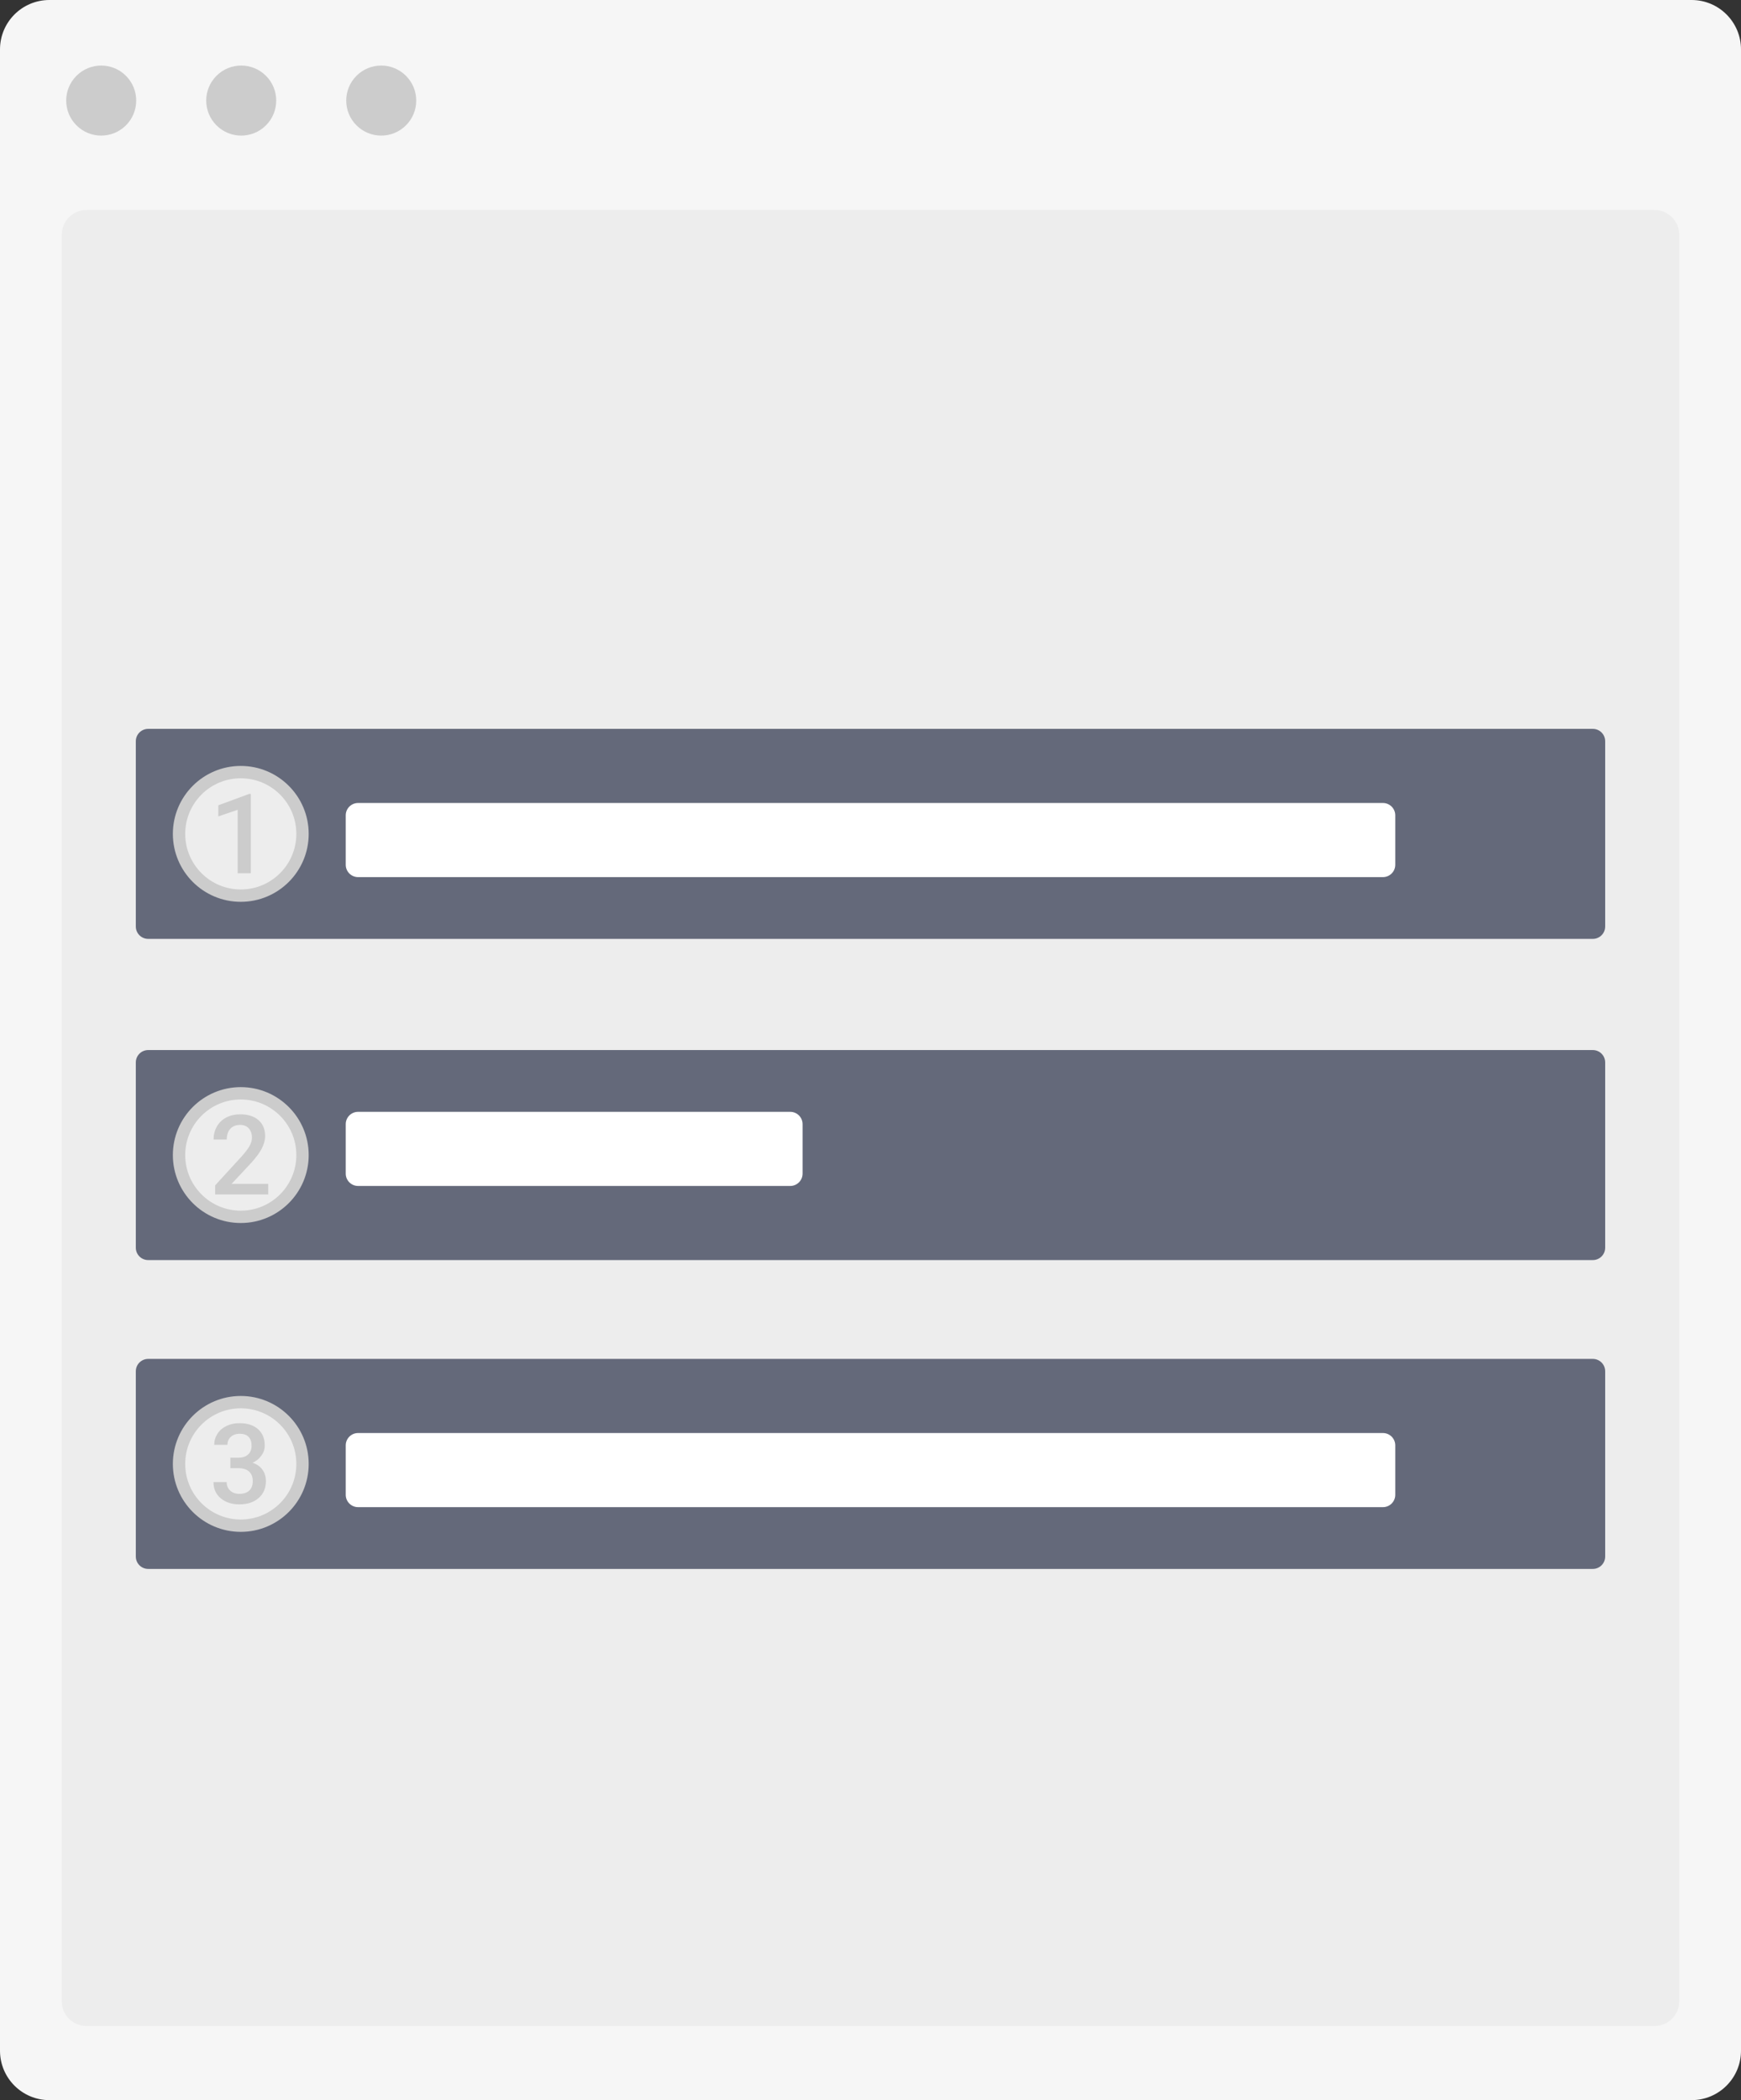
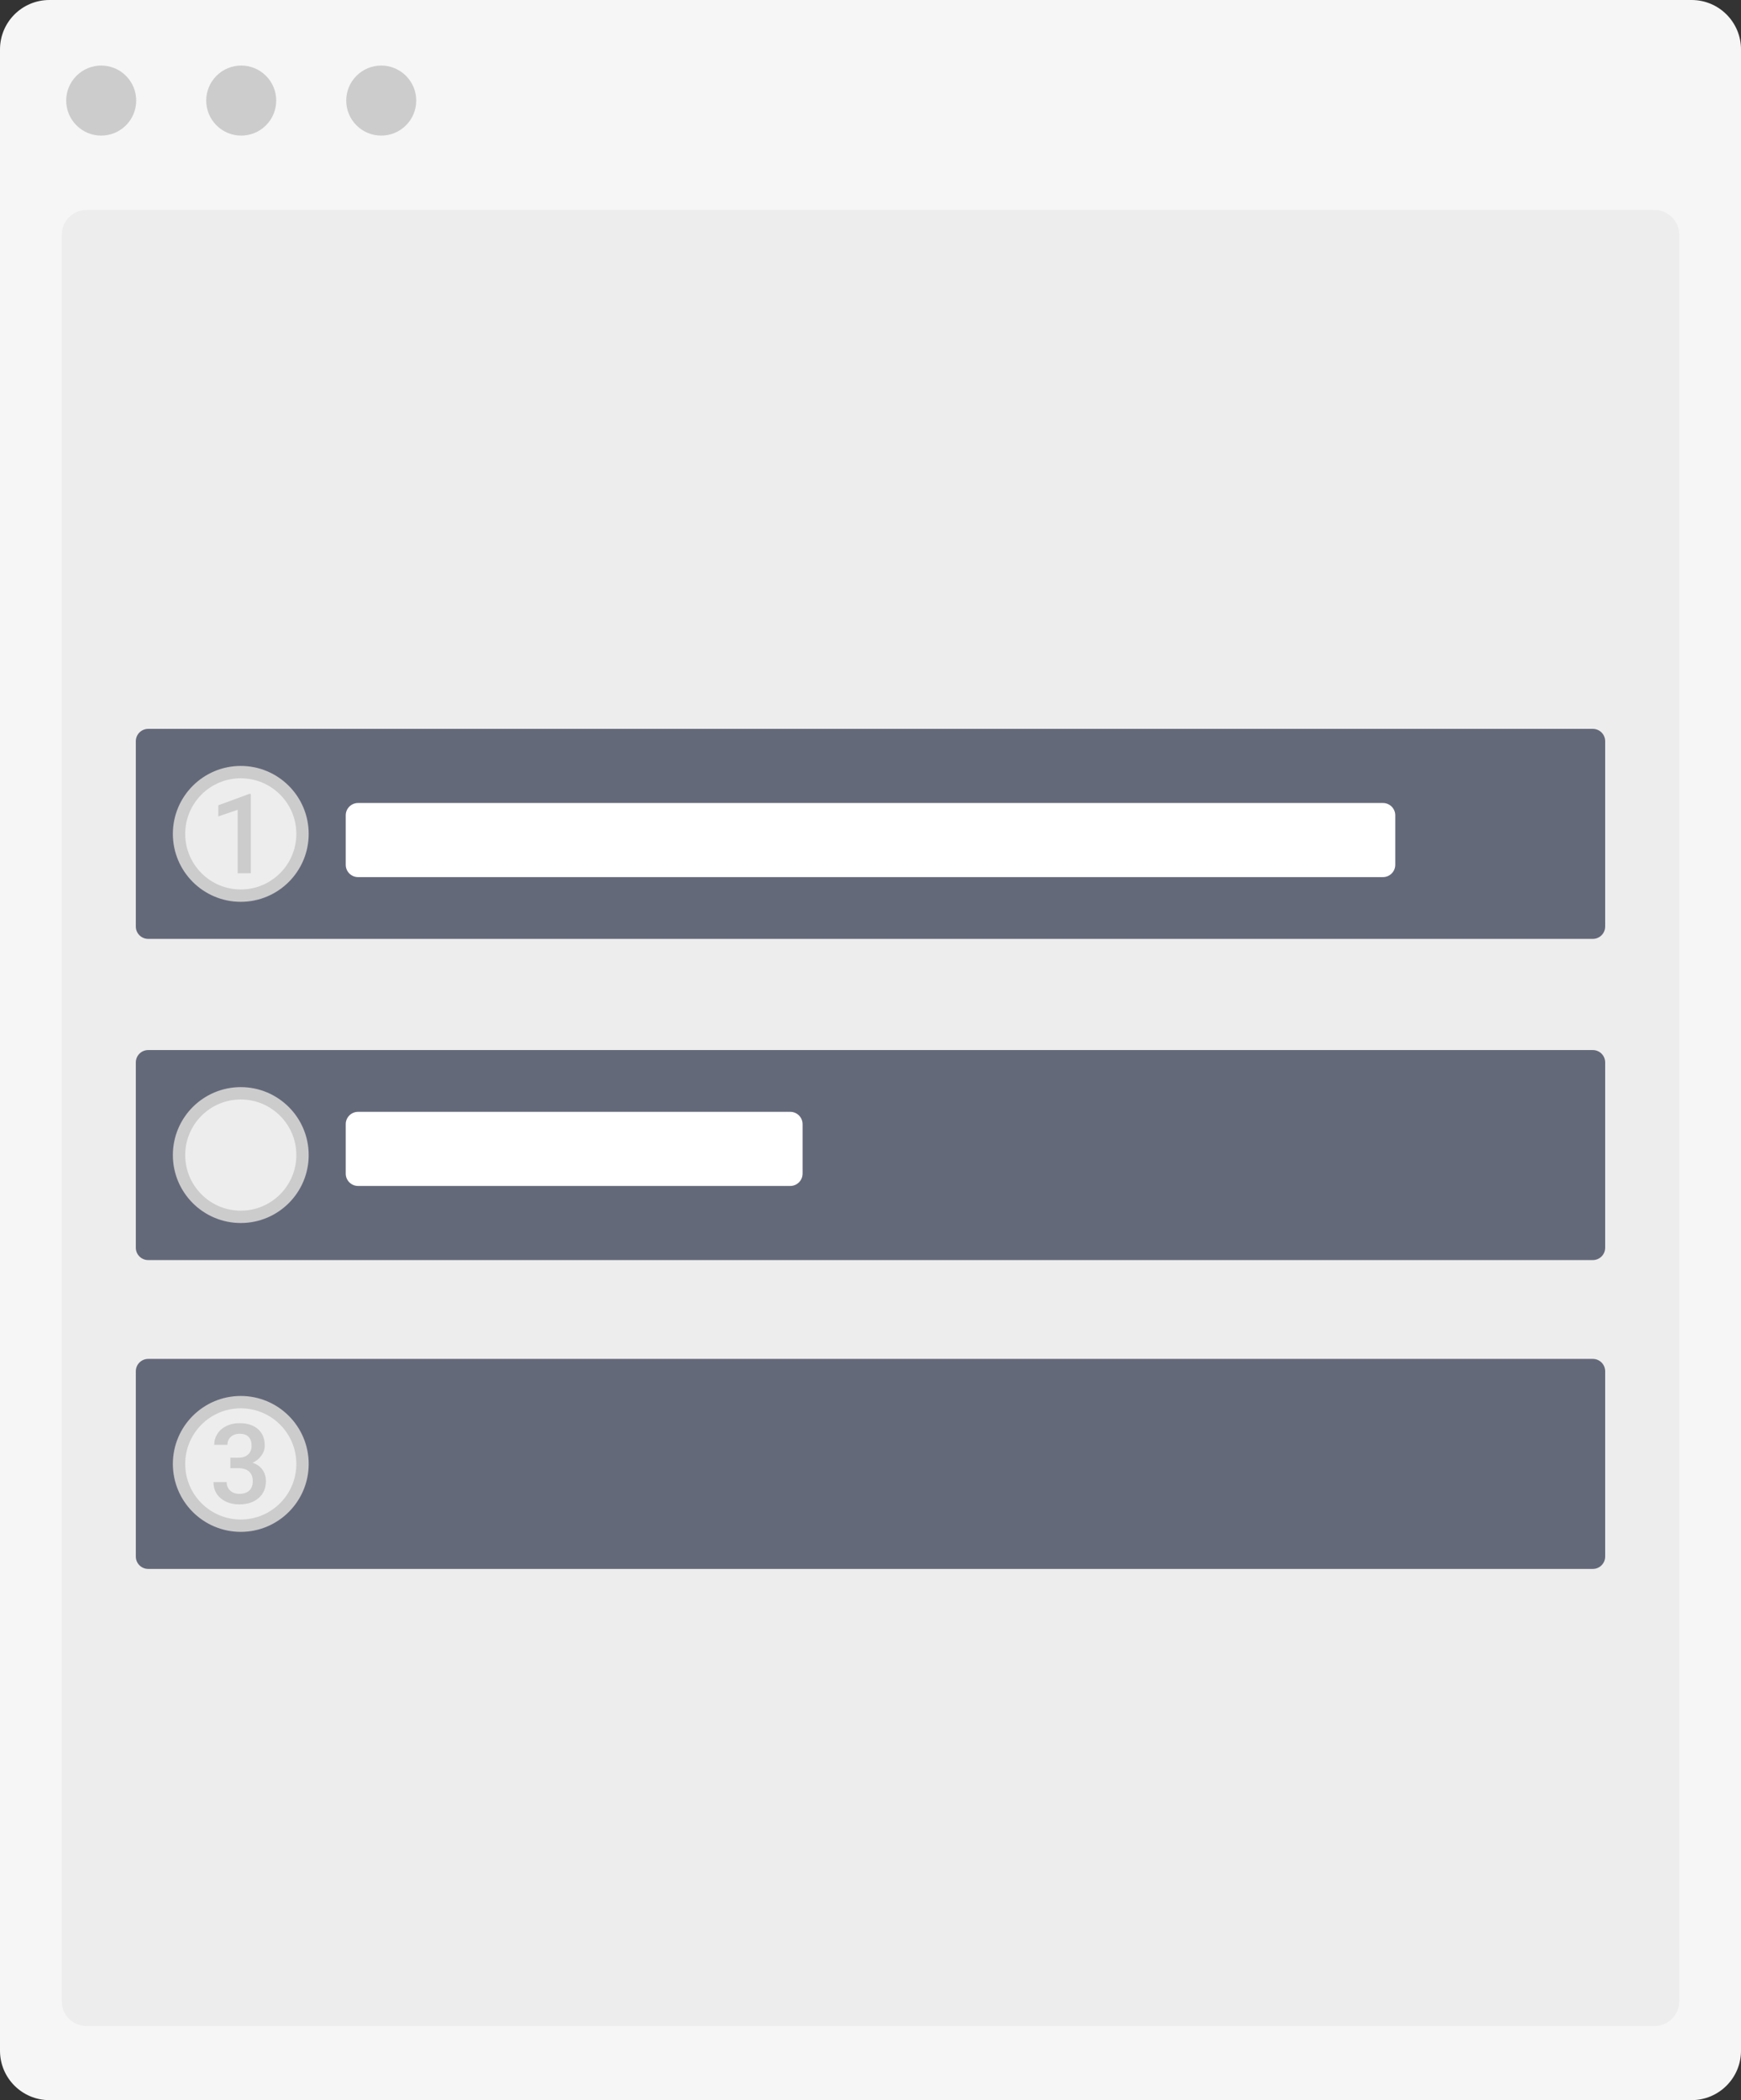
<svg xmlns="http://www.w3.org/2000/svg" width="141" height="170" viewBox="0 0 141 170" fill="none">
  <rect x="0" y="0" width="141" height="170" fill="#333333" stroke="none" />
  <path fill-rule="evenodd" clip-rule="evenodd" d="M10.201 6.137C11.308 7.244 11.308 9.039 10.201 10.146C9.094 11.253 7.299 11.253 6.192 10.146C5.085 9.039 5.085 7.244 6.192 6.137C7.299 5.03 9.094 5.03 10.201 6.137Z" fill="white" />
  <path fill-rule="evenodd" clip-rule="evenodd" d="M4 0H137C139.209 0 141 1.791 141 4V166C141 168.209 139.209 170 137 170H4C1.791 170 0 168.209 0 166V4C0 1.791 1.791 0 4 0Z" fill="#F6F6F6" />
  <path fill-rule="evenodd" clip-rule="evenodd" d="M7 17H134C135.105 17 136 17.895 136 19V162C136 163.105 135.105 164 134 164H7C5.895 164 5 163.105 5 162V19C5 17.895 5.895 17 7 17Z" fill="#EDEDED" />
  <path fill-rule="evenodd" clip-rule="evenodd" d="M21.54 6.137C22.647 7.244 22.647 9.039 21.54 10.146C20.433 11.253 18.638 11.253 17.531 10.146C16.424 9.039 16.424 7.244 17.531 6.137C18.638 5.03 20.433 5.03 21.54 6.137Z" fill="#CCCCCC" />
  <path fill-rule="evenodd" clip-rule="evenodd" d="M32.879 6.137C33.986 7.244 33.986 9.039 32.879 10.146C31.771 11.253 29.977 11.253 28.87 10.146C27.763 9.039 27.763 7.244 28.87 6.137C29.977 5.03 31.771 5.03 32.879 6.137Z" fill="#CCCCCC" />
  <path fill-rule="evenodd" clip-rule="evenodd" d="M10.201 6.137C11.308 7.244 11.308 9.039 10.201 10.146C9.094 11.253 7.299 11.253 6.192 10.146C5.085 9.039 5.085 7.244 6.192 6.137C7.299 5.03 9.094 5.03 10.201 6.137Z" fill="#CCCCCC" />
  <path fill-rule="evenodd" clip-rule="evenodd" d="M12 59H129C129.552 59 130 59.448 130 60V75C130 75.552 129.552 76 129 76H12C11.448 76 11 75.552 11 75V60C11 59.448 11.448 59 12 59Z" fill="#64697A" />
  <circle cx="19.5" cy="67.5" r="5" fill="#EDEDED" stroke="#CCCCCC" />
  <path d="M20.313 70.688H19.25V65.55L17.681 66.086V65.186L20.177 64.267H20.313V70.688Z" fill="#CCCCCC" />
  <path fill-rule="evenodd" clip-rule="evenodd" d="M29 65H112C112.552 65 113 65.448 113 66V70C113 70.552 112.552 71 112 71H29C28.448 71 28 70.552 28 70V66C28 65.448 28.448 65 29 65Z" fill="white" />
  <path fill-rule="evenodd" clip-rule="evenodd" d="M12 85H129C129.552 85 130 85.448 130 86V101C130 101.552 129.552 102 129 102H12C11.448 102 11 101.552 11 101V86C11 85.448 11.448 85 12 85Z" fill="#64697A" />
  <path fill-rule="evenodd" clip-rule="evenodd" d="M29 90H64C64.552 90 65 90.448 65 91V95C65 95.552 64.552 96 64 96H29C28.448 96 28 95.552 28 95V91C28 90.448 28.448 90 29 90Z" fill="white" />
  <path fill-rule="evenodd" clip-rule="evenodd" d="M12 110H129C129.552 110 130 110.448 130 111V126C130 126.552 129.552 127 129 127H12C11.448 127 11 126.552 11 126V111C11 110.448 11.448 110 12 110Z" fill="#64697A" />
-   <path fill-rule="evenodd" clip-rule="evenodd" d="M29 116H112C112.552 116 113 116.448 113 117V121C113 121.552 112.552 122 112 122H29C28.448 122 28 121.552 28 121V117C28 116.448 28.448 116 29 116Z" fill="white" />
  <circle cx="19.5" cy="93.5" r="5" fill="#EDEDED" stroke="#CCCCCC" />
-   <path d="M21.724 96.688H17.421V95.954L19.553 93.629C19.86 93.286 20.079 93.001 20.207 92.772C20.339 92.54 20.405 92.309 20.405 92.078C20.405 91.773 20.319 91.527 20.146 91.339C19.976 91.152 19.746 91.058 19.456 91.058C19.11 91.058 18.842 91.164 18.652 91.374C18.461 91.585 18.366 91.874 18.366 92.24H17.298C17.298 91.851 17.386 91.501 17.562 91.19C17.741 90.876 17.994 90.633 18.322 90.46C18.653 90.288 19.034 90.201 19.465 90.201C20.086 90.201 20.575 90.358 20.933 90.671C21.293 90.982 21.473 91.413 21.473 91.963C21.473 92.283 21.382 92.618 21.201 92.97C21.022 93.318 20.727 93.715 20.317 94.161L18.753 95.835H21.724V96.688Z" fill="#CCCCCC" />
  <circle cx="19.5" cy="118.5" r="5" fill="#EDEDED" stroke="#CCCCCC" />
  <path d="M18.656 118H19.307C19.635 117.998 19.894 117.913 20.084 117.746C20.278 117.579 20.375 117.337 20.375 117.021C20.375 116.716 20.294 116.48 20.133 116.313C19.975 116.143 19.731 116.058 19.403 116.058C19.116 116.058 18.88 116.142 18.696 116.309C18.511 116.473 18.419 116.688 18.419 116.955H17.351C17.351 116.626 17.438 116.328 17.61 116.058C17.786 115.789 18.029 115.579 18.34 115.43C18.653 115.277 19.003 115.201 19.39 115.201C20.029 115.201 20.53 115.362 20.893 115.685C21.259 116.004 21.442 116.449 21.442 117.021C21.442 117.308 21.35 117.579 21.166 117.833C20.984 118.085 20.748 118.276 20.458 118.405C20.81 118.525 21.076 118.714 21.258 118.972C21.442 119.229 21.535 119.537 21.535 119.895C21.535 120.469 21.337 120.926 20.941 121.266C20.549 121.605 20.032 121.775 19.39 121.775C18.775 121.775 18.271 121.611 17.878 121.283C17.486 120.955 17.29 120.519 17.29 119.974H18.357C18.357 120.255 18.451 120.483 18.639 120.659C18.829 120.835 19.084 120.923 19.403 120.923C19.734 120.923 19.995 120.835 20.186 120.659C20.376 120.483 20.471 120.229 20.471 119.895C20.471 119.558 20.372 119.298 20.172 119.117C19.973 118.935 19.677 118.844 19.285 118.844H18.656V118Z" fill="#CCCCCC" />
</svg>